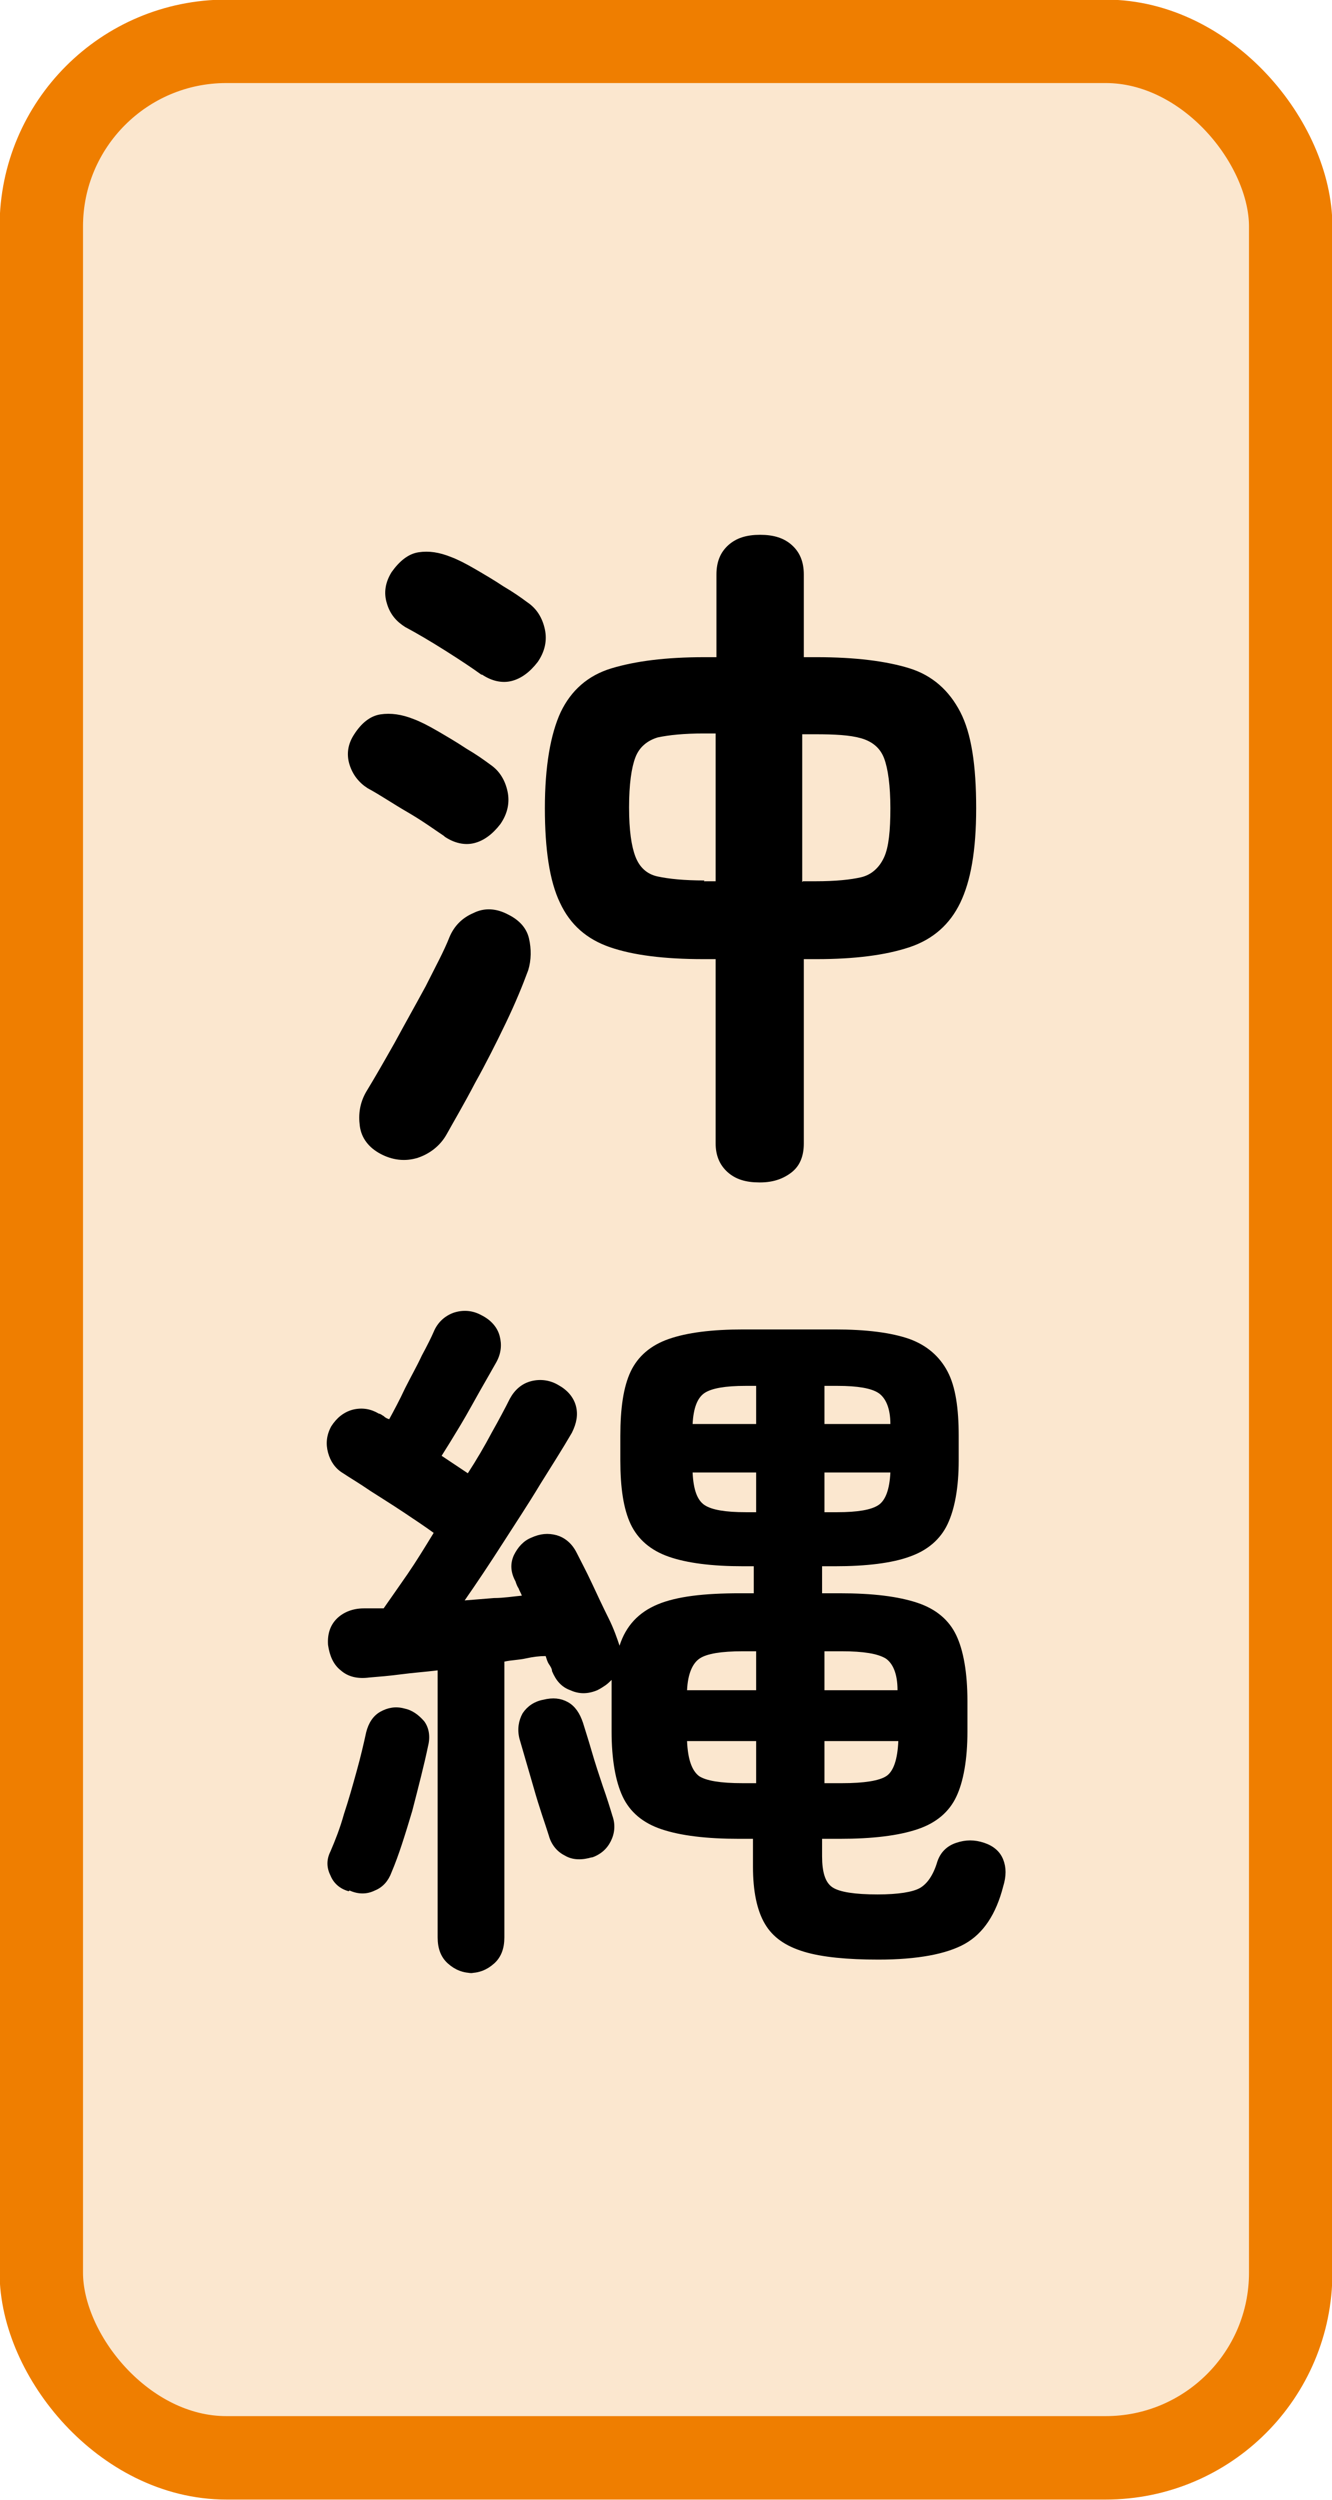
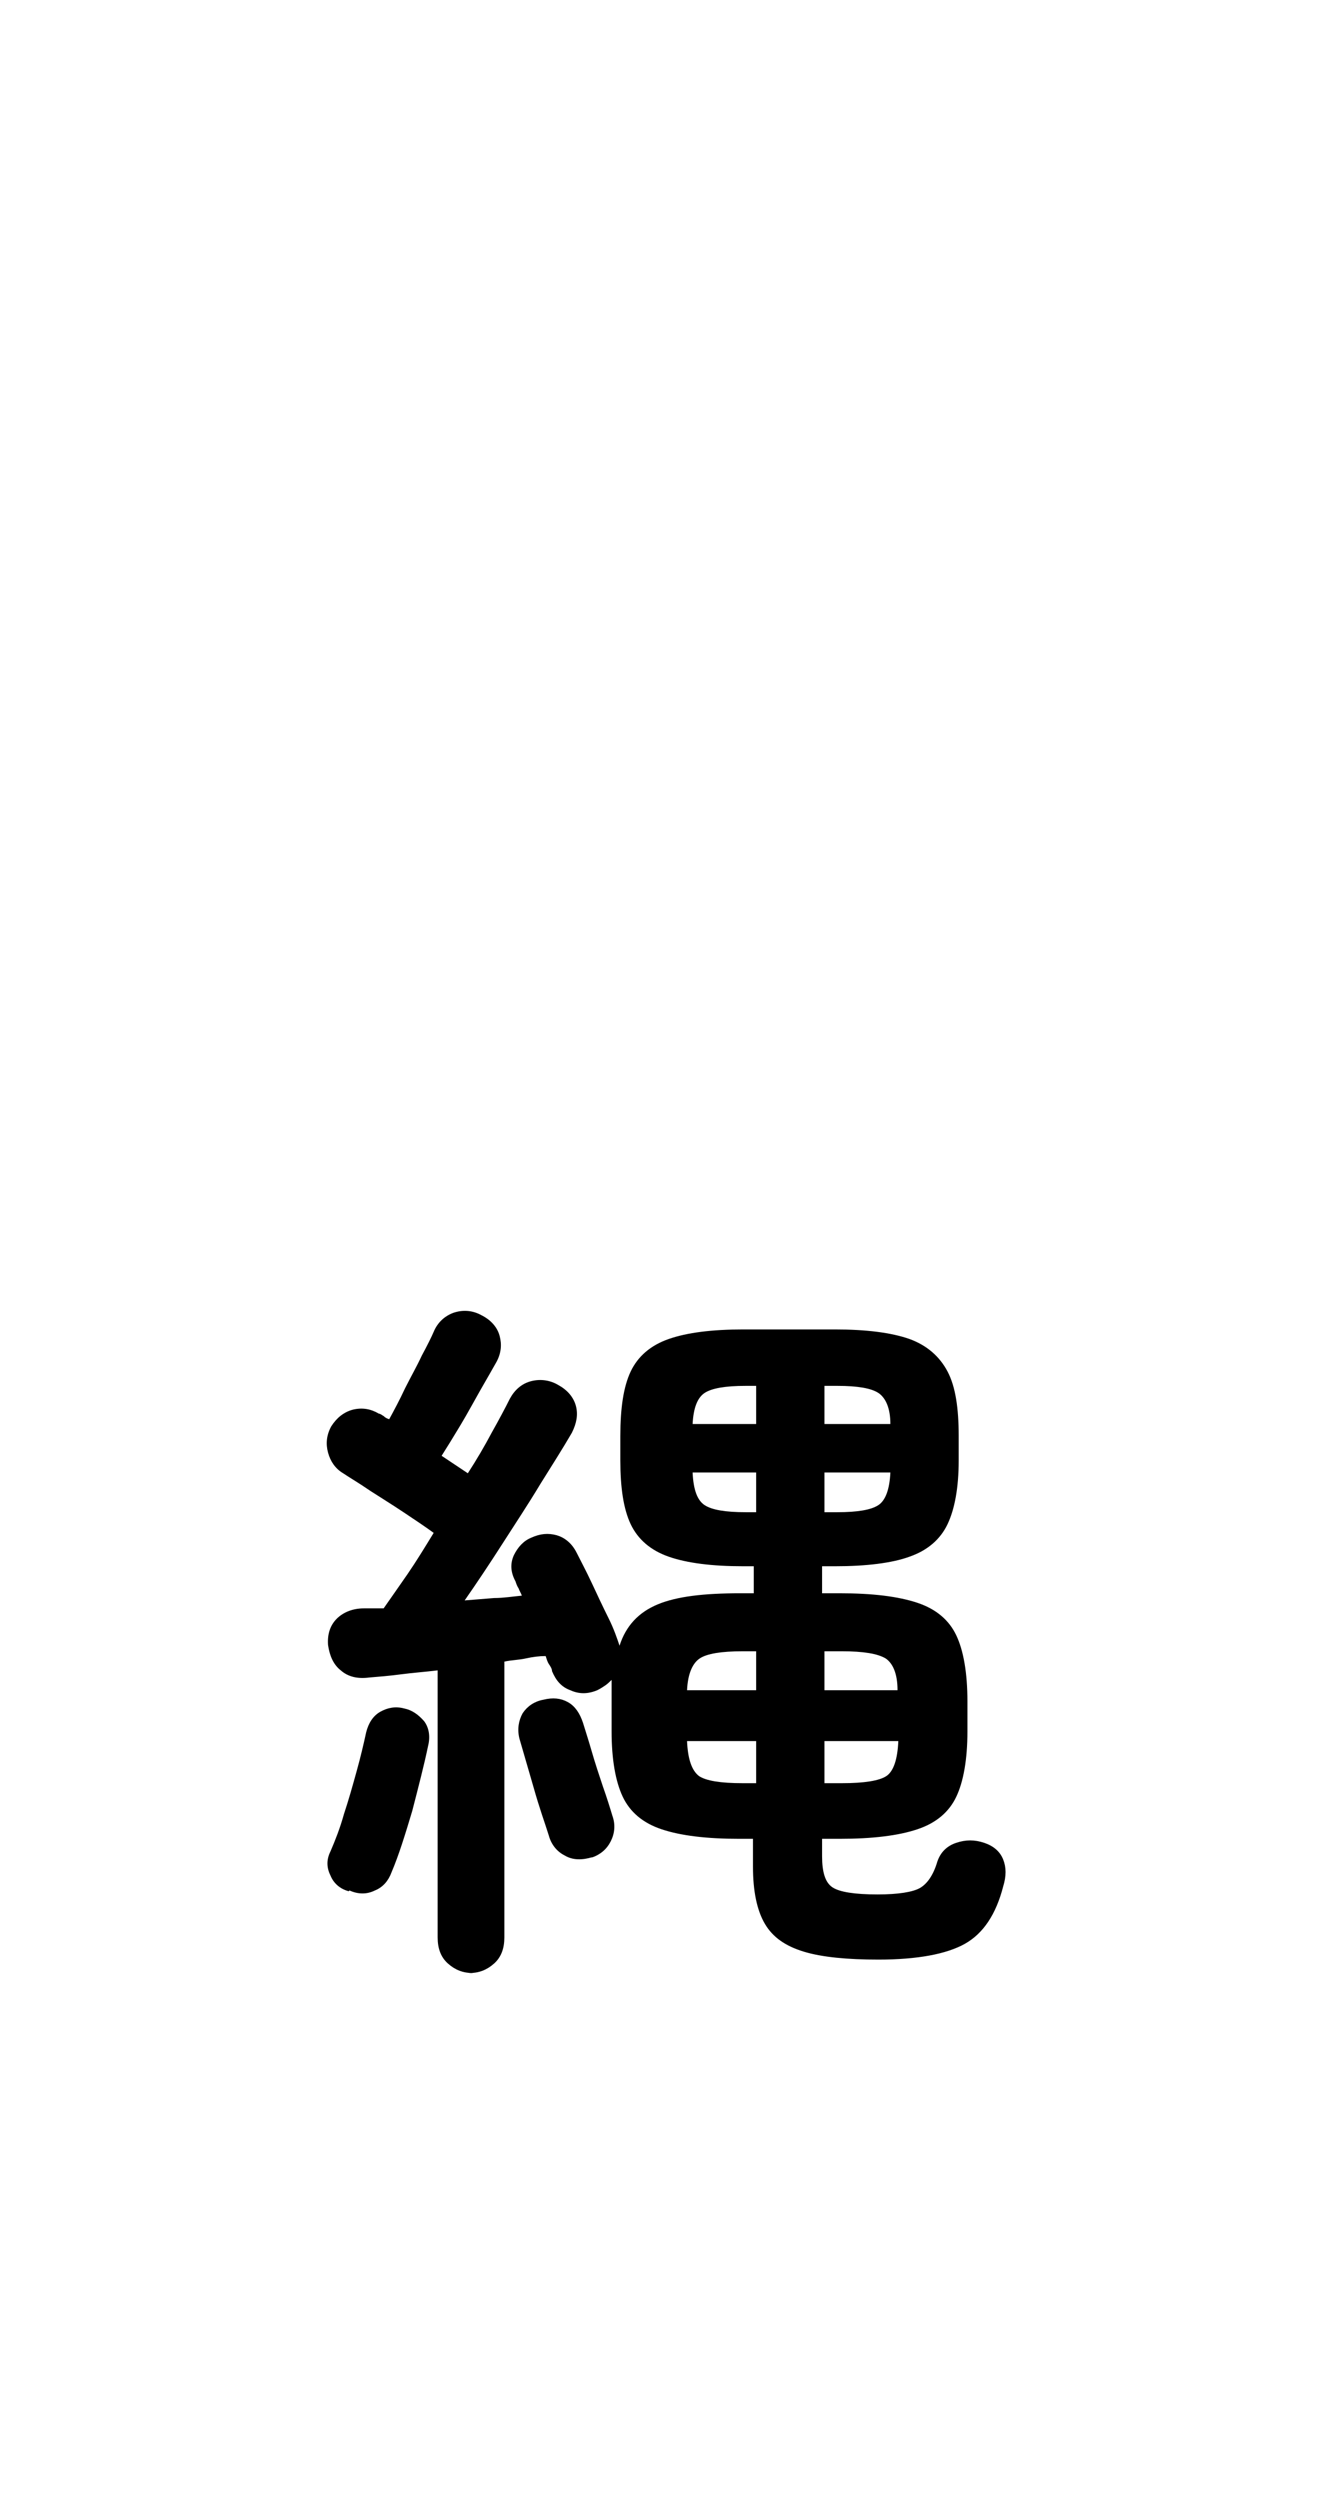
<svg xmlns="http://www.w3.org/2000/svg" id="_地図" viewBox="0 0 16.77 31.46">
  <defs>
    <style>.cls-1{fill:#fbe7cf;stroke:#ef7e00;stroke-miterlimit:10;stroke-width:1.05px;}</style>
  </defs>
-   <rect class="cls-1" x=".52" y=".52" width="15.73" height="30.41" rx="2.33" ry="2.33" />
-   <path d="M5.59,10.52c-.12-.08-.27-.19-.46-.3s-.35-.22-.5-.3c-.11-.07-.19-.17-.23-.3-.04-.13-.02-.26.06-.38.09-.14.2-.23.33-.25.13-.02.27,0,.42.06.08.03.18.08.3.15.12.07.24.14.36.22.12.07.22.14.3.2.12.08.19.2.22.34.03.14,0,.28-.09.41-.1.13-.21.21-.33.24s-.25,0-.37-.08ZM4.79,14.52c-.15-.08-.24-.2-.26-.35-.02-.15,0-.29.08-.43.11-.18.23-.39.36-.62.13-.24.26-.47.39-.71.12-.24.23-.44.3-.62.06-.14.16-.24.3-.3.14-.07.29-.06.44.02.14.07.23.17.26.3s.03.27-.01.4c-.07.19-.16.41-.28.66-.12.25-.25.51-.39.76-.13.25-.26.47-.36.65-.08.14-.21.24-.36.29-.16.05-.32.03-.47-.05ZM6.06,8.49c-.11-.08-.26-.18-.45-.3s-.36-.22-.51-.3c-.11-.07-.19-.16-.23-.3-.04-.13-.02-.26.06-.39.1-.14.21-.23.34-.25.13-.02.26,0,.41.06.08.03.18.08.3.15.12.07.24.14.36.22.12.07.22.14.3.2.12.08.19.2.22.34s0,.28-.09.41c-.1.13-.21.21-.33.24-.12.03-.25,0-.37-.08ZM9.56,14.88c-.17,0-.3-.04-.4-.13s-.15-.21-.15-.36v-2.32h-.15c-.5,0-.89-.05-1.18-.15s-.5-.28-.63-.56c-.13-.27-.19-.67-.19-1.19s.07-.93.2-1.21c.13-.27.34-.46.64-.55s.68-.14,1.17-.14h.15v-1.04c0-.16.05-.28.15-.37s.23-.13.4-.13.3.04.4.13.15.21.15.37v1.04h.16c.49,0,.88.05,1.17.14s.5.28.64.55.2.67.2,1.21-.07.92-.2,1.19c-.13.27-.34.46-.64.56-.3.1-.69.15-1.17.15h-.16v2.32c0,.16-.05.28-.15.36s-.23.13-.4.13ZM8.86,11.09h.15v-1.86h-.15c-.25,0-.44.02-.58.05-.13.04-.23.12-.28.25s-.08.34-.08.63.03.49.08.62.14.22.28.25.33.05.59.05ZM10.11,11.09h.16c.25,0,.44-.02.57-.05s.23-.12.29-.25.08-.34.08-.62-.03-.5-.08-.63-.15-.21-.29-.25c-.14-.04-.33-.05-.58-.05h-.16v1.86Z" />
  <path d="M5.96,24.83c-.13,0-.23-.04-.32-.12-.09-.08-.13-.19-.13-.33v-3.36c-.16.02-.31.03-.46.05s-.28.03-.4.04c-.15.02-.27-.01-.36-.09-.09-.07-.14-.18-.16-.32-.01-.14.03-.25.11-.33s.2-.13.34-.13c.04,0,.08,0,.12,0s.08,0,.13,0c.09-.13.19-.27.3-.43.11-.16.22-.34.33-.52-.11-.08-.23-.16-.38-.26s-.28-.18-.42-.27c-.13-.09-.25-.16-.34-.22-.1-.06-.16-.15-.19-.26s-.02-.22.04-.33c.07-.11.16-.18.27-.21.12-.03.23-.01.33.05.02,0,.04.02.06.03.02.02.04.03.07.04.06-.11.13-.24.2-.39.07-.14.15-.28.21-.41.07-.13.12-.23.15-.3.05-.12.14-.2.25-.24.12-.04.24-.03.35.03.12.06.2.15.23.26.03.11.02.22-.04.33-.05.09-.12.21-.2.35-.08.14-.16.29-.25.44-.09.15-.17.28-.24.39l.33.22c.11-.17.21-.34.3-.51.09-.16.17-.31.23-.43.06-.11.15-.19.27-.22.12-.03.24-.01.34.05.11.06.19.15.22.26.03.11.01.22-.05.34-.11.19-.25.41-.4.65-.15.25-.31.49-.47.74-.16.25-.32.49-.48.72.13-.01.25-.02.37-.03.12,0,.24-.02.35-.03-.01-.03-.03-.06-.04-.09-.02-.03-.03-.06-.04-.09-.06-.11-.07-.22-.02-.33.05-.1.12-.18.22-.22.11-.05.21-.06.32-.03.1.03.19.1.25.22.05.1.12.23.19.38.07.15.14.3.21.44s.11.26.14.35h0c.08-.25.24-.42.48-.52s.58-.14,1.04-.14h.17v-.34h-.13c-.4,0-.71-.04-.94-.12-.23-.08-.39-.22-.48-.41s-.13-.46-.13-.8v-.31c0-.35.04-.62.13-.81s.25-.33.48-.41c.23-.08.54-.12.94-.12h1.15c.4,0,.71.04.94.12.22.08.38.22.48.41s.14.46.14.81v.31c0,.34-.05.61-.14.8s-.25.33-.48.41c-.22.08-.54.12-.94.12h-.16v.34h.22c.42,0,.74.04.98.12s.4.22.49.41.14.47.14.83v.38c0,.35-.05.63-.14.82s-.25.33-.49.41-.56.12-.98.12h-.22v.22c0,.2.04.33.13.39.09.06.28.09.57.09.26,0,.44-.03.53-.08s.17-.16.22-.33c.04-.12.12-.2.24-.24.12-.04.23-.04.35,0,.12.04.2.11.24.21s.04.21,0,.34c-.09.35-.25.59-.48.72s-.6.2-1.09.2c-.39,0-.71-.03-.94-.1-.23-.07-.39-.18-.49-.35s-.15-.41-.15-.72v-.35h-.17c-.42,0-.74-.04-.98-.12s-.4-.22-.49-.41-.14-.47-.14-.82v-.52s0-.09,0-.13c-.02.02-.05.05-.08.07-.03.02-.06.04-.1.06-.12.05-.23.05-.34,0-.11-.04-.18-.12-.23-.24,0-.03-.02-.06-.04-.09-.02-.03-.03-.07-.04-.1-.08,0-.16.01-.25.03s-.18.02-.27.04v3.47c0,.14-.04.25-.13.33-.09.08-.19.12-.32.12ZM4.39,23.8c-.11-.03-.19-.1-.23-.2-.05-.1-.05-.2,0-.3.06-.14.12-.29.17-.47.06-.18.11-.36.16-.54s.09-.35.12-.49c.03-.12.09-.21.18-.26s.19-.07.3-.04c.1.02.18.08.25.16.06.08.08.19.05.31-.05.24-.12.51-.2.82-.09.3-.17.56-.26.77-.04.11-.11.19-.21.23-.1.05-.21.05-.32,0ZM7.46,23.37c-.13.04-.25.04-.35-.02-.1-.05-.17-.14-.2-.25-.05-.16-.12-.35-.19-.6-.07-.24-.13-.45-.18-.62-.03-.12-.01-.23.04-.32.06-.09.15-.15.26-.17.12-.03.22-.02.31.03.09.05.15.14.19.26.03.1.07.22.11.36s.09.29.14.44c.05.14.09.27.12.37.04.11.03.22-.02.32-.05.1-.13.17-.25.21ZM8.65,21.27h.87v-.49h-.17c-.27,0-.45.03-.54.09-.09.06-.15.19-.16.4ZM9.35,22.44h.17v-.53h-.87c.01.23.06.37.15.44.09.06.27.09.55.09ZM8.72,17.92h.8v-.48h-.13c-.26,0-.43.03-.52.09-.09.06-.14.19-.15.39ZM9.39,19.03h.13v-.5h-.8c.01.22.06.35.15.41.09.06.26.09.52.09ZM10.38,17.92h.83c0-.2-.06-.33-.15-.39-.09-.06-.26-.09-.52-.09h-.16v.48ZM10.38,19.03h.16c.26,0,.43-.03.52-.09s.14-.2.15-.41h-.83v.5ZM10.38,21.27h.92c0-.21-.06-.34-.15-.4-.1-.06-.28-.09-.55-.09h-.22v.49ZM10.38,22.44h.22c.28,0,.47-.03.56-.09.09-.06.14-.21.15-.44h-.93v.53Z" />
</svg>